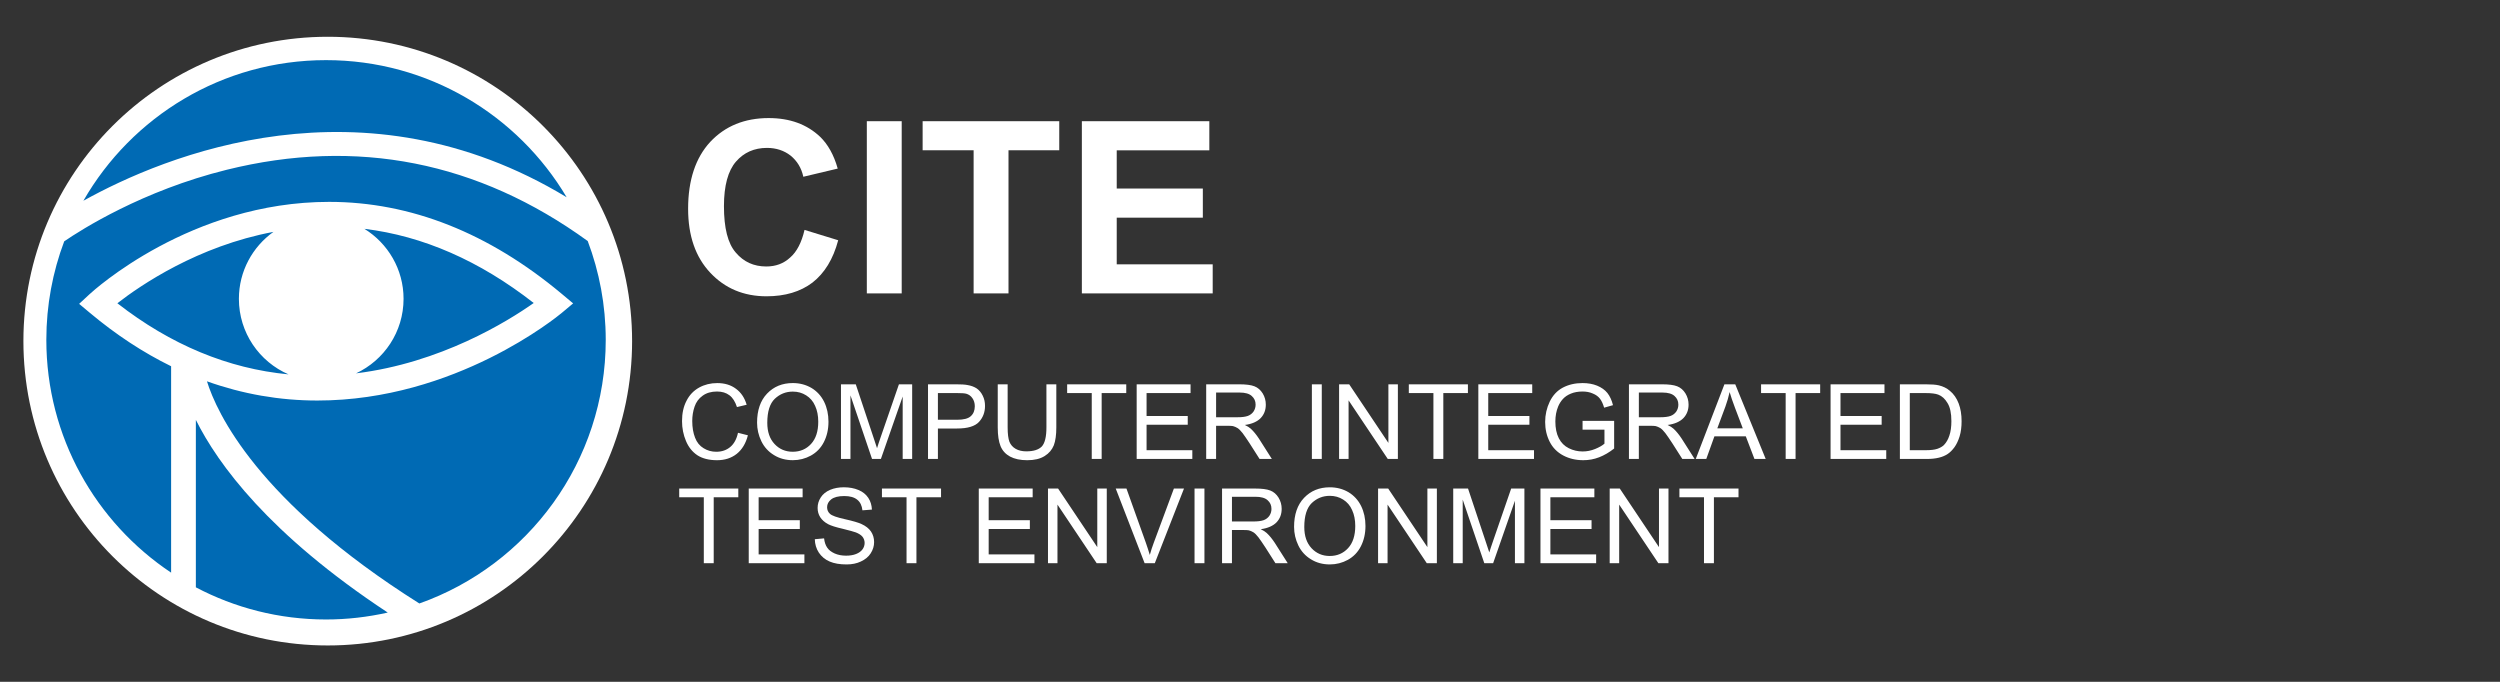
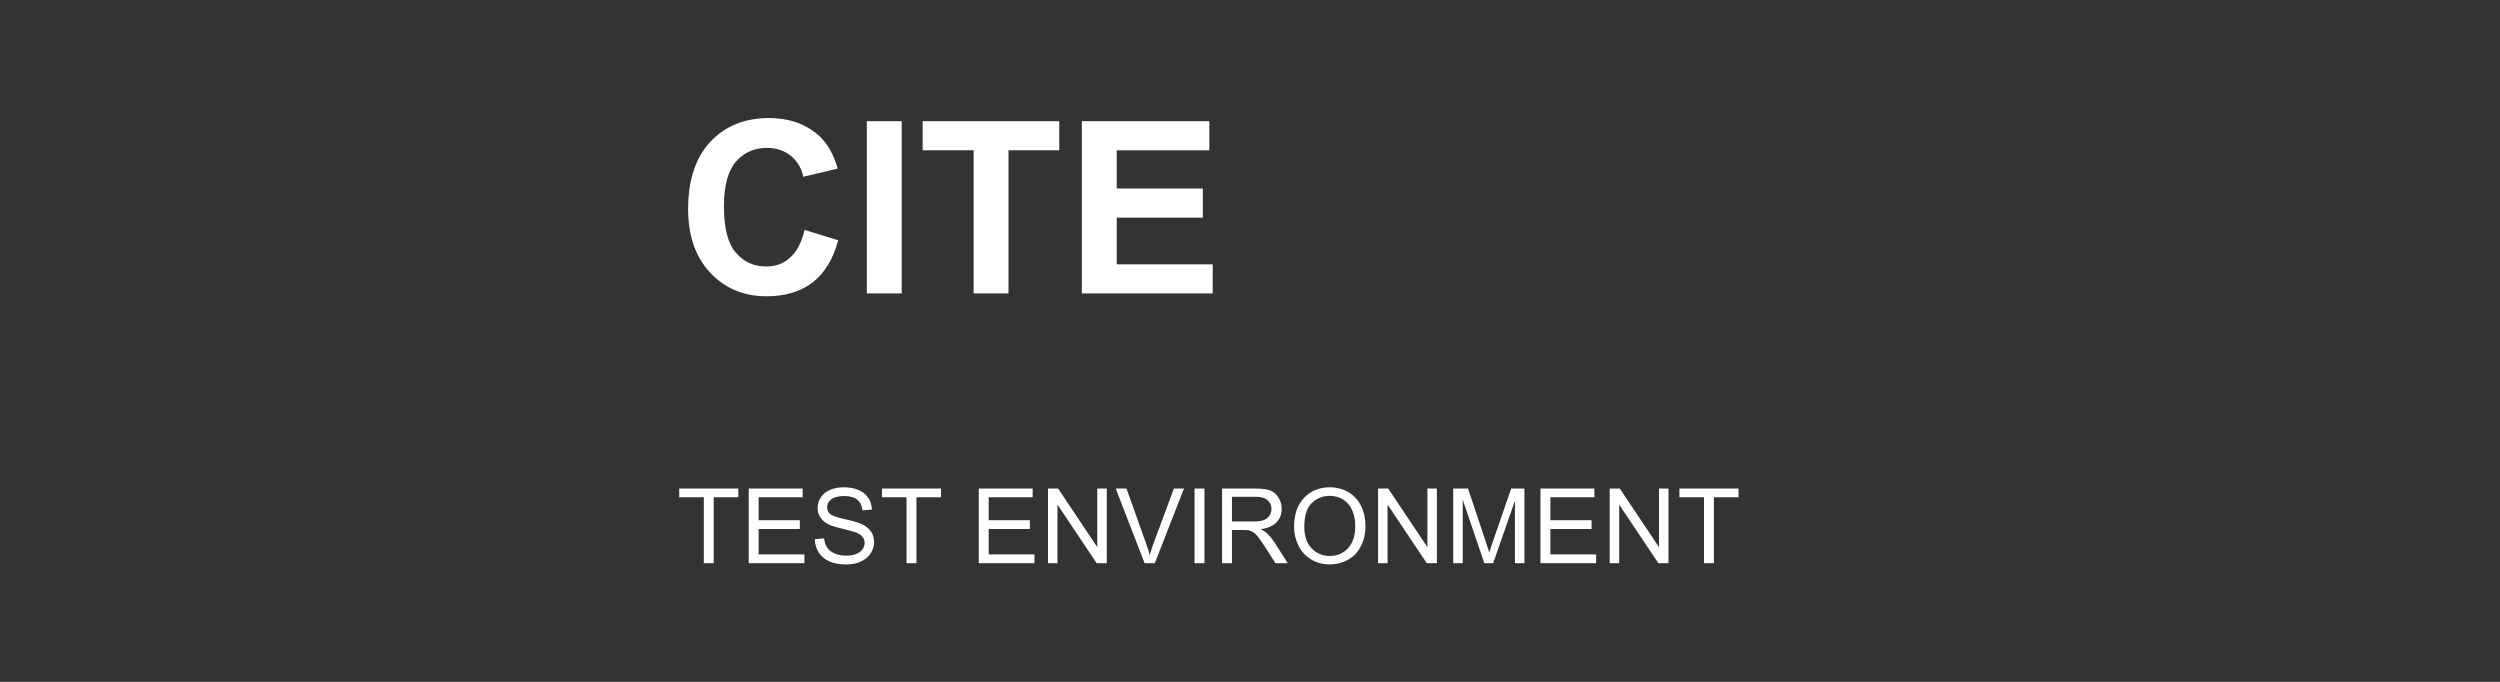
<svg xmlns="http://www.w3.org/2000/svg" version="1.1" id="Ebene_1" x="0px" y="0px" width="311.81px" height="85.04px" viewBox="0 0 311.81 85.04" enable-background="new 0 0 311.81 85.04" xml:space="preserve">
  <rect x="0" y="0" width="311.81" height="85.04" fill="#333333" stroke="none" />
  <g>
-     <path fill="#FFFFFF" stroke="#FFFFFF" stroke-width="5.669" stroke-miterlimit="3.864" d="M5.754,42.545   C5.754,23.146,21.48,7.42,40.879,7.42s35.125,15.726,35.125,35.125c0,19.398-15.726,35.125-35.125,35.125   S5.754,61.943,5.754,42.545L5.754,42.545z" />
-     <path fill="#006AB4" d="M70.675,24.602C64.596,14.365,53.434,7.5,40.664,7.5c-12.951,0-24.244,7.061-30.263,17.539   C20.563,19.39,45.196,9.18,70.675,24.602L70.675,24.602z M24.428,52.369v20.885c4.85,2.557,10.372,4.01,16.236,4.01   c2.646,0,5.22-0.305,7.698-0.863C33.55,66.641,27.168,57.876,24.428,52.369L24.428,52.369z M44.409,46.566   c10.542-1.296,18.87-6.455,22.157-8.774c-6.74-5.271-13.821-8.366-21.12-9.253c2.929,1.808,4.887,5.037,4.887,8.732   C50.333,41.388,47.906,44.928,44.409,46.566L44.409,46.566z M34.105,28.921c-9.438,1.769-16.585,6.661-19.466,8.903   c6.654,5.184,13.814,8.154,21.346,8.87c-3.641-1.579-6.189-5.201-6.189-9.422C29.796,33.826,31.5,30.784,34.105,28.921   L34.105,28.921z M73.303,30.064c-13.661-9.908-28.807-12.909-45.031-8.888c-10.505,2.603-18.127,7.464-20.264,8.926   c-1.437,3.821-2.229,7.957-2.229,12.279c0,12.119,6.182,22.79,15.563,29.042V45.679c-3.491-1.71-6.872-3.93-10.129-6.657   l-1.343-1.124l1.285-1.191c0.508-0.471,12.638-11.528,29.895-11.528c10.156,0,19.919,3.862,29.019,11.476l1.415,1.185l-1.415,1.184   c-0.534,0.446-13.272,10.932-30.484,10.932c-4.733,0-9.331-0.81-13.772-2.396c1.208,3.884,6.265,14.975,26.491,27.709   c13.542-4.793,23.246-17.703,23.246-32.886C75.547,38.044,74.75,33.895,73.303,30.064L73.303,30.064z" />
    <path fill="#FFFFFF" d="M100.344,28.675l4.2,1.29c-0.63,2.37-1.71,4.11-3.21,5.28c-1.5,1.14-3.42,1.71-5.729,1.71   c-2.85,0-5.19-0.99-7.02-2.94c-1.83-1.95-2.76-4.59-2.76-7.979c0-3.57,0.93-6.36,2.76-8.34c1.86-1.98,4.29-2.97,7.29-2.97   c2.64,0,4.77,0.78,6.419,2.34c0.96,0.93,1.71,2.25,2.19,3.96l-4.29,1.02c-0.24-1.11-0.78-1.979-1.59-2.64   c-0.81-0.63-1.8-0.96-2.94-0.96c-1.59,0-2.88,0.57-3.87,1.71c-0.99,1.14-1.5,3-1.5,5.55c0,2.73,0.48,4.65,1.47,5.79   c0.99,1.17,2.25,1.74,3.81,1.74c1.17,0,2.16-0.36,2.97-1.11C99.384,31.405,99.984,30.235,100.344,28.675L100.344,28.675z    M108.114,36.595V15.116h4.35v21.479H108.114z M121.434,36.595v-17.85h-6.36v-3.63h17.04v3.63h-6.33v17.85H121.434z    M134.934,36.595V15.116h15.899v3.63h-11.55v4.77h10.74v3.63h-10.74v5.82h11.97v3.63H134.934z" />
-     <path fill="#FFFFFF" d="M92.046,53.979l1.235,0.313c-0.26,1.014-0.728,1.781-1.391,2.314c-0.676,0.532-1.495,0.793-2.457,0.793   c-1.001,0-1.82-0.209-2.444-0.611c-0.624-0.416-1.105-1.002-1.43-1.781c-0.325-0.768-0.494-1.6-0.494-2.483   c0-0.975,0.182-1.819,0.559-2.534c0.364-0.729,0.897-1.275,1.573-1.652c0.689-0.377,1.43-0.559,2.262-0.559   c0.923,0,1.703,0.234,2.34,0.715c0.637,0.469,1.079,1.131,1.326,1.989l-1.209,0.286c-0.221-0.676-0.533-1.17-0.936-1.469   c-0.416-0.313-0.923-0.469-1.547-0.469c-0.715,0-1.313,0.17-1.794,0.521c-0.481,0.338-0.819,0.793-1.014,1.378   c-0.195,0.572-0.286,1.17-0.286,1.781c0,0.793,0.117,1.482,0.351,2.08c0.221,0.585,0.585,1.027,1.066,1.313   c0.481,0.299,1.014,0.442,1.573,0.442c0.689,0,1.274-0.194,1.755-0.599C91.552,55.357,91.877,54.759,92.046,53.979L92.046,53.979z    M94.425,52.718c0-1.548,0.416-2.757,1.248-3.628c0.832-0.87,1.898-1.313,3.211-1.313c0.858,0,1.638,0.208,2.327,0.611   c0.689,0.416,1.209,0.988,1.573,1.716c0.364,0.741,0.546,1.573,0.546,2.496c0,0.949-0.195,1.794-0.572,2.535s-0.923,1.3-1.625,1.69   c-0.689,0.377-1.443,0.572-2.249,0.572c-0.884,0-1.664-0.209-2.353-0.638c-0.689-0.416-1.222-1.001-1.573-1.729   C94.606,54.304,94.425,53.523,94.425,52.718L94.425,52.718z M95.699,52.73c0,1.118,0.299,2.002,0.91,2.652   c0.598,0.637,1.352,0.962,2.262,0.962c0.923,0,1.69-0.325,2.288-0.976c0.598-0.649,0.897-1.572,0.897-2.769   c0-0.754-0.13-1.417-0.39-1.976c-0.247-0.572-0.624-1.002-1.118-1.313s-1.04-0.468-1.664-0.468c-0.871,0-1.612,0.299-2.249,0.896   C96.011,50.338,95.699,51.34,95.699,52.73L95.699,52.73z M104.89,57.242v-9.309h1.846l2.197,6.592   c0.208,0.61,0.351,1.065,0.455,1.377c0.104-0.338,0.26-0.832,0.494-1.494l2.236-6.475h1.651v9.309h-1.183v-7.787l-2.717,7.787   h-1.105l-2.691-7.931v7.931H104.89z M115.745,57.242v-9.309h3.51c0.624,0,1.092,0.025,1.417,0.091   c0.468,0.078,0.845,0.222,1.157,0.429c0.312,0.221,0.559,0.521,0.741,0.897c0.195,0.39,0.286,0.806,0.286,1.274   c0,0.779-0.247,1.455-0.754,2.002c-0.507,0.546-1.417,0.818-2.73,0.818h-2.392v3.797H115.745z M116.979,52.354h2.405   c0.793,0,1.365-0.143,1.69-0.441c0.338-0.299,0.507-0.715,0.507-1.248c0-0.391-0.104-0.729-0.299-1.002   c-0.195-0.285-0.455-0.468-0.78-0.559c-0.195-0.052-0.585-0.078-1.144-0.078h-2.379V52.354z M130.513,47.934h1.235v5.383   c0,0.922-0.104,1.676-0.312,2.223c-0.221,0.546-0.598,1.001-1.144,1.339c-0.559,0.351-1.274,0.521-2.171,0.521   c-0.871,0-1.586-0.156-2.145-0.455c-0.546-0.299-0.949-0.729-1.183-1.301s-0.351-1.352-0.351-2.326v-5.383h1.235v5.369   c0,0.818,0.078,1.404,0.221,1.794c0.156,0.377,0.416,0.677,0.78,0.884c0.364,0.209,0.806,0.313,1.326,0.313   c0.91,0,1.547-0.208,1.938-0.611c0.377-0.416,0.572-1.209,0.572-2.379V47.934z M136.167,57.242v-8.217h-3.068v-1.092h7.372v1.092   h-3.068v8.217H136.167z M141.77,57.242v-9.309h6.721v1.092h-5.486v2.86h5.135v1.092h-5.135v3.173h5.707v1.092H141.77z    M150.441,57.242v-9.309h4.121c0.832,0,1.469,0.078,1.898,0.247c0.429,0.169,0.767,0.468,1.027,0.884   c0.261,0.43,0.39,0.896,0.39,1.404c0,0.663-0.207,1.222-0.637,1.677c-0.429,0.442-1.092,0.741-1.976,0.858   c0.325,0.156,0.572,0.313,0.741,0.468c0.351,0.325,0.689,0.741,1.014,1.235l1.611,2.535h-1.533l-1.235-1.938   c-0.364-0.559-0.663-0.988-0.884-1.287c-0.234-0.299-0.442-0.507-0.624-0.624c-0.195-0.116-0.377-0.194-0.572-0.247   c-0.13-0.025-0.364-0.039-0.676-0.039h-1.43v4.135H150.441z M151.676,52.041h2.639c0.572,0,1.001-0.051,1.326-0.168   c0.312-0.117,0.546-0.313,0.715-0.56c0.169-0.26,0.247-0.546,0.247-0.845c0-0.442-0.156-0.793-0.481-1.079   c-0.312-0.286-0.819-0.429-1.508-0.429h-2.938V52.041z M163.623,57.242v-9.309h1.234v9.309H163.623z M167.016,57.242v-9.309h1.262   l4.888,7.307v-7.307h1.183v9.309h-1.261l-4.888-7.307v7.307H167.016z M178.781,57.242v-8.217h-3.068v-1.092h7.371v1.092h-3.068   v8.217H178.781z M184.384,57.242v-9.309h6.722v1.092h-5.486v2.86h5.135v1.092h-5.135v3.173h5.707v1.092H184.384z M197.383,53.589   v-1.093h3.939v3.445c-0.611,0.481-1.234,0.846-1.871,1.092c-0.637,0.248-1.301,0.365-1.977,0.365c-0.924,0-1.756-0.195-2.496-0.586   c-0.74-0.39-1.313-0.962-1.689-1.703c-0.377-0.74-0.572-1.56-0.572-2.482c0-0.897,0.195-1.742,0.572-2.535   c0.377-0.78,0.922-1.365,1.625-1.742c0.715-0.377,1.533-0.572,2.457-0.572c0.676,0,1.287,0.104,1.832,0.325   c0.533,0.222,0.963,0.521,1.275,0.91c0.311,0.39,0.545,0.897,0.701,1.521l-1.105,0.313c-0.143-0.48-0.311-0.846-0.52-1.118   c-0.207-0.272-0.508-0.494-0.896-0.649c-0.377-0.17-0.807-0.248-1.275-0.248c-0.559,0-1.053,0.092-1.455,0.26   c-0.416,0.17-0.74,0.391-1.002,0.677c-0.246,0.272-0.441,0.585-0.584,0.923c-0.234,0.572-0.352,1.196-0.352,1.872   c0,0.832,0.143,1.534,0.43,2.093c0.285,0.56,0.701,0.976,1.248,1.248c0.545,0.273,1.117,0.403,1.729,0.403   c0.533,0,1.053-0.104,1.561-0.312c0.506-0.209,0.896-0.43,1.156-0.664v-1.741H197.383z M203.168,57.242v-9.309h4.121   c0.832,0,1.469,0.078,1.898,0.247s0.768,0.468,1.027,0.884c0.26,0.43,0.391,0.896,0.391,1.404c0,0.663-0.209,1.222-0.639,1.677   c-0.428,0.442-1.092,0.741-1.975,0.858c0.324,0.156,0.572,0.313,0.74,0.468c0.352,0.325,0.689,0.741,1.014,1.235l1.613,2.535   h-1.535l-1.234-1.938c-0.363-0.559-0.664-0.988-0.885-1.287c-0.234-0.299-0.441-0.507-0.623-0.624   c-0.195-0.116-0.377-0.194-0.572-0.247c-0.131-0.025-0.363-0.039-0.676-0.039h-1.43v4.135H203.168z M204.404,52.041h2.639   c0.572,0,1-0.051,1.326-0.168c0.313-0.117,0.545-0.313,0.715-0.56c0.168-0.26,0.246-0.546,0.246-0.845   c0-0.442-0.156-0.793-0.48-1.079c-0.313-0.286-0.818-0.429-1.508-0.429h-2.938V52.041z M211.502,57.242l3.574-9.309h1.352   l3.797,9.309h-1.404l-1.078-2.821h-3.914l-1.014,2.821H211.502z M214.191,53.42h3.174l-0.977-2.574   c-0.299-0.793-0.52-1.443-0.662-1.95c-0.131,0.61-0.313,1.209-0.52,1.794L214.191,53.42z" />
-     <path fill="#FFFFFF" d="M222.715,57.242v-8.217h-3.068v-1.092h7.371v1.092h-3.068v8.217H222.715z M228.316,57.242v-9.309h6.723   v1.092h-5.486v2.86h5.135v1.092h-5.135v3.173h5.707v1.092H228.316z M236.961,57.242v-9.309h3.213c0.715,0,1.273,0.039,1.65,0.13   c0.533,0.13,0.988,0.351,1.365,0.677c0.494,0.402,0.857,0.936,1.105,1.586c0.246,0.649,0.363,1.377,0.363,2.209   c0,0.703-0.078,1.34-0.246,1.886c-0.17,0.546-0.379,0.987-0.639,1.353c-0.26,0.351-0.533,0.637-0.844,0.844   c-0.313,0.209-0.676,0.365-1.119,0.469c-0.428,0.104-0.922,0.156-1.494,0.156H236.961z M238.197,56.15h1.988   c0.611,0,1.092-0.053,1.443-0.17c0.338-0.117,0.625-0.272,0.832-0.48c0.287-0.299,0.52-0.689,0.676-1.184   c0.17-0.494,0.248-1.092,0.248-1.794c0-0.975-0.156-1.729-0.482-2.249c-0.311-0.533-0.701-0.884-1.156-1.053   c-0.338-0.131-0.871-0.195-1.6-0.195h-1.949V56.15z" />
    <path fill="#FFFFFF" d="M87.782,70.242v-8.217h-3.068v-1.092h7.371v1.092h-3.068v8.217H87.782z M93.385,70.242v-9.309h6.721v1.092   H94.62v2.86h5.135v1.092H94.62v3.173h5.708v1.092H93.385z M101.626,67.252l1.157-0.104c0.052,0.467,0.182,0.857,0.39,1.156   c0.195,0.299,0.507,0.533,0.936,0.729c0.416,0.182,0.897,0.272,1.417,0.272c0.468,0,0.884-0.065,1.248-0.208   c0.364-0.143,0.624-0.338,0.806-0.585c0.169-0.233,0.26-0.507,0.26-0.793s-0.091-0.546-0.26-0.767   c-0.169-0.209-0.442-0.391-0.832-0.547c-0.247-0.09-0.806-0.246-1.651-0.455c-0.858-0.194-1.456-0.39-1.807-0.571   c-0.442-0.234-0.767-0.533-0.988-0.871c-0.221-0.351-0.325-0.728-0.325-1.157c0-0.48,0.13-0.91,0.403-1.326   c0.26-0.402,0.65-0.715,1.17-0.936c0.507-0.209,1.079-0.313,1.703-0.313c0.689,0,1.3,0.117,1.82,0.338   c0.533,0.221,0.936,0.547,1.222,0.976s0.429,0.923,0.455,1.469l-1.183,0.091c-0.065-0.585-0.273-1.027-0.65-1.326   c-0.364-0.299-0.897-0.455-1.612-0.455c-0.754,0-1.287,0.144-1.638,0.416c-0.338,0.273-0.507,0.599-0.507,0.976   c0,0.338,0.117,0.61,0.364,0.832c0.234,0.221,0.858,0.442,1.859,0.663s1.69,0.429,2.054,0.598c0.546,0.247,0.936,0.559,1.196,0.936   c0.26,0.391,0.39,0.832,0.39,1.326s-0.143,0.963-0.429,1.404c-0.273,0.43-0.689,0.768-1.222,1.014   c-0.52,0.248-1.118,0.365-1.781,0.365c-0.845,0-1.547-0.117-2.119-0.365c-0.572-0.246-1.014-0.623-1.339-1.104   C101.809,68.436,101.64,67.876,101.626,67.252L101.626,67.252z M113.067,70.242v-8.217h-3.068v-1.092h7.371v1.092h-3.068v8.217   H113.067z" />
    <path fill="#FFFFFF" d="M122.077,70.242v-9.309h6.721v1.092h-5.486v2.86h5.135v1.092h-5.135v3.173h5.707v1.092H122.077z    M130.709,70.242v-9.309h1.261l4.888,7.307v-7.307h1.183v9.309h-1.261l-4.888-7.307v7.307H130.709z M142.76,70.242l-3.602-9.309   h1.339l2.418,6.76c0.195,0.547,0.351,1.054,0.494,1.521c0.143-0.507,0.299-1.014,0.494-1.521l2.509-6.76h1.261l-3.64,9.309H142.76z    M148.987,70.242v-9.309h1.235v9.309H148.987z M152.419,70.242v-9.309h4.121c0.832,0,1.47,0.078,1.897,0.247   c0.43,0.169,0.768,0.468,1.027,0.884c0.26,0.43,0.391,0.896,0.391,1.404c0,0.663-0.209,1.223-0.637,1.677   c-0.43,0.442-1.093,0.741-1.977,0.858c0.324,0.156,0.572,0.313,0.74,0.468c0.352,0.325,0.689,0.741,1.015,1.235l1.612,2.535h-1.534   l-1.235-1.938c-0.363-0.559-0.662-0.988-0.884-1.287c-0.234-0.299-0.442-0.507-0.624-0.624c-0.195-0.116-0.377-0.194-0.572-0.247   c-0.13-0.025-0.364-0.039-0.676-0.039h-1.43v4.135H152.419z M153.654,65.041h2.639c0.572,0,1.001-0.051,1.326-0.168   c0.313-0.117,0.546-0.313,0.715-0.56c0.169-0.26,0.247-0.546,0.247-0.845c0-0.441-0.155-0.793-0.481-1.079   c-0.312-0.286-0.818-0.429-1.508-0.429h-2.938V65.041z M161.402,65.718c0-1.547,0.416-2.757,1.248-3.627   c0.832-0.871,1.897-1.313,3.211-1.313c0.857,0,1.638,0.208,2.326,0.611c0.689,0.416,1.209,0.988,1.573,1.716   c0.364,0.741,0.546,1.573,0.546,2.496c0,0.949-0.195,1.794-0.572,2.535s-0.922,1.3-1.625,1.69   c-0.688,0.377-1.442,0.572-2.248,0.572c-0.885,0-1.664-0.209-2.354-0.638c-0.689-0.416-1.223-1.001-1.573-1.729   C161.584,67.304,161.402,66.523,161.402,65.718L161.402,65.718z M162.676,65.73c0,1.118,0.299,2.002,0.91,2.652   c0.598,0.637,1.352,0.962,2.262,0.962c0.924,0,1.689-0.325,2.288-0.976c0.599-0.649,0.897-1.572,0.897-2.769   c0-0.754-0.131-1.417-0.391-1.976c-0.246-0.572-0.623-1.002-1.117-1.313s-1.041-0.468-1.664-0.468c-0.871,0-1.613,0.299-2.25,0.896   C162.988,63.339,162.676,64.34,162.676,65.73L162.676,65.73z M171.879,70.242v-9.309h1.262l4.889,7.307v-7.307h1.183v9.309h-1.261   l-4.889-7.307v7.307H171.879z M181.252,70.242v-9.309h1.847l2.196,6.592c0.209,0.61,0.352,1.065,0.455,1.377   c0.105-0.338,0.26-0.832,0.494-1.494l2.236-6.475h1.65v9.309h-1.182v-7.787l-2.717,7.787h-1.105l-2.691-7.931v7.931H181.252z    M192.133,70.242v-9.309h6.723v1.092h-5.486v2.86h5.135v1.092h-5.135v3.173h5.707v1.092H192.133z M200.766,70.242v-9.309h1.26   l4.889,7.307v-7.307h1.184v9.309h-1.262l-4.887-7.307v7.307H200.766z M212.529,70.242v-8.217h-3.066v-1.092h7.371v1.092h-3.068   v8.217H212.529z" />
  </g>
</svg>